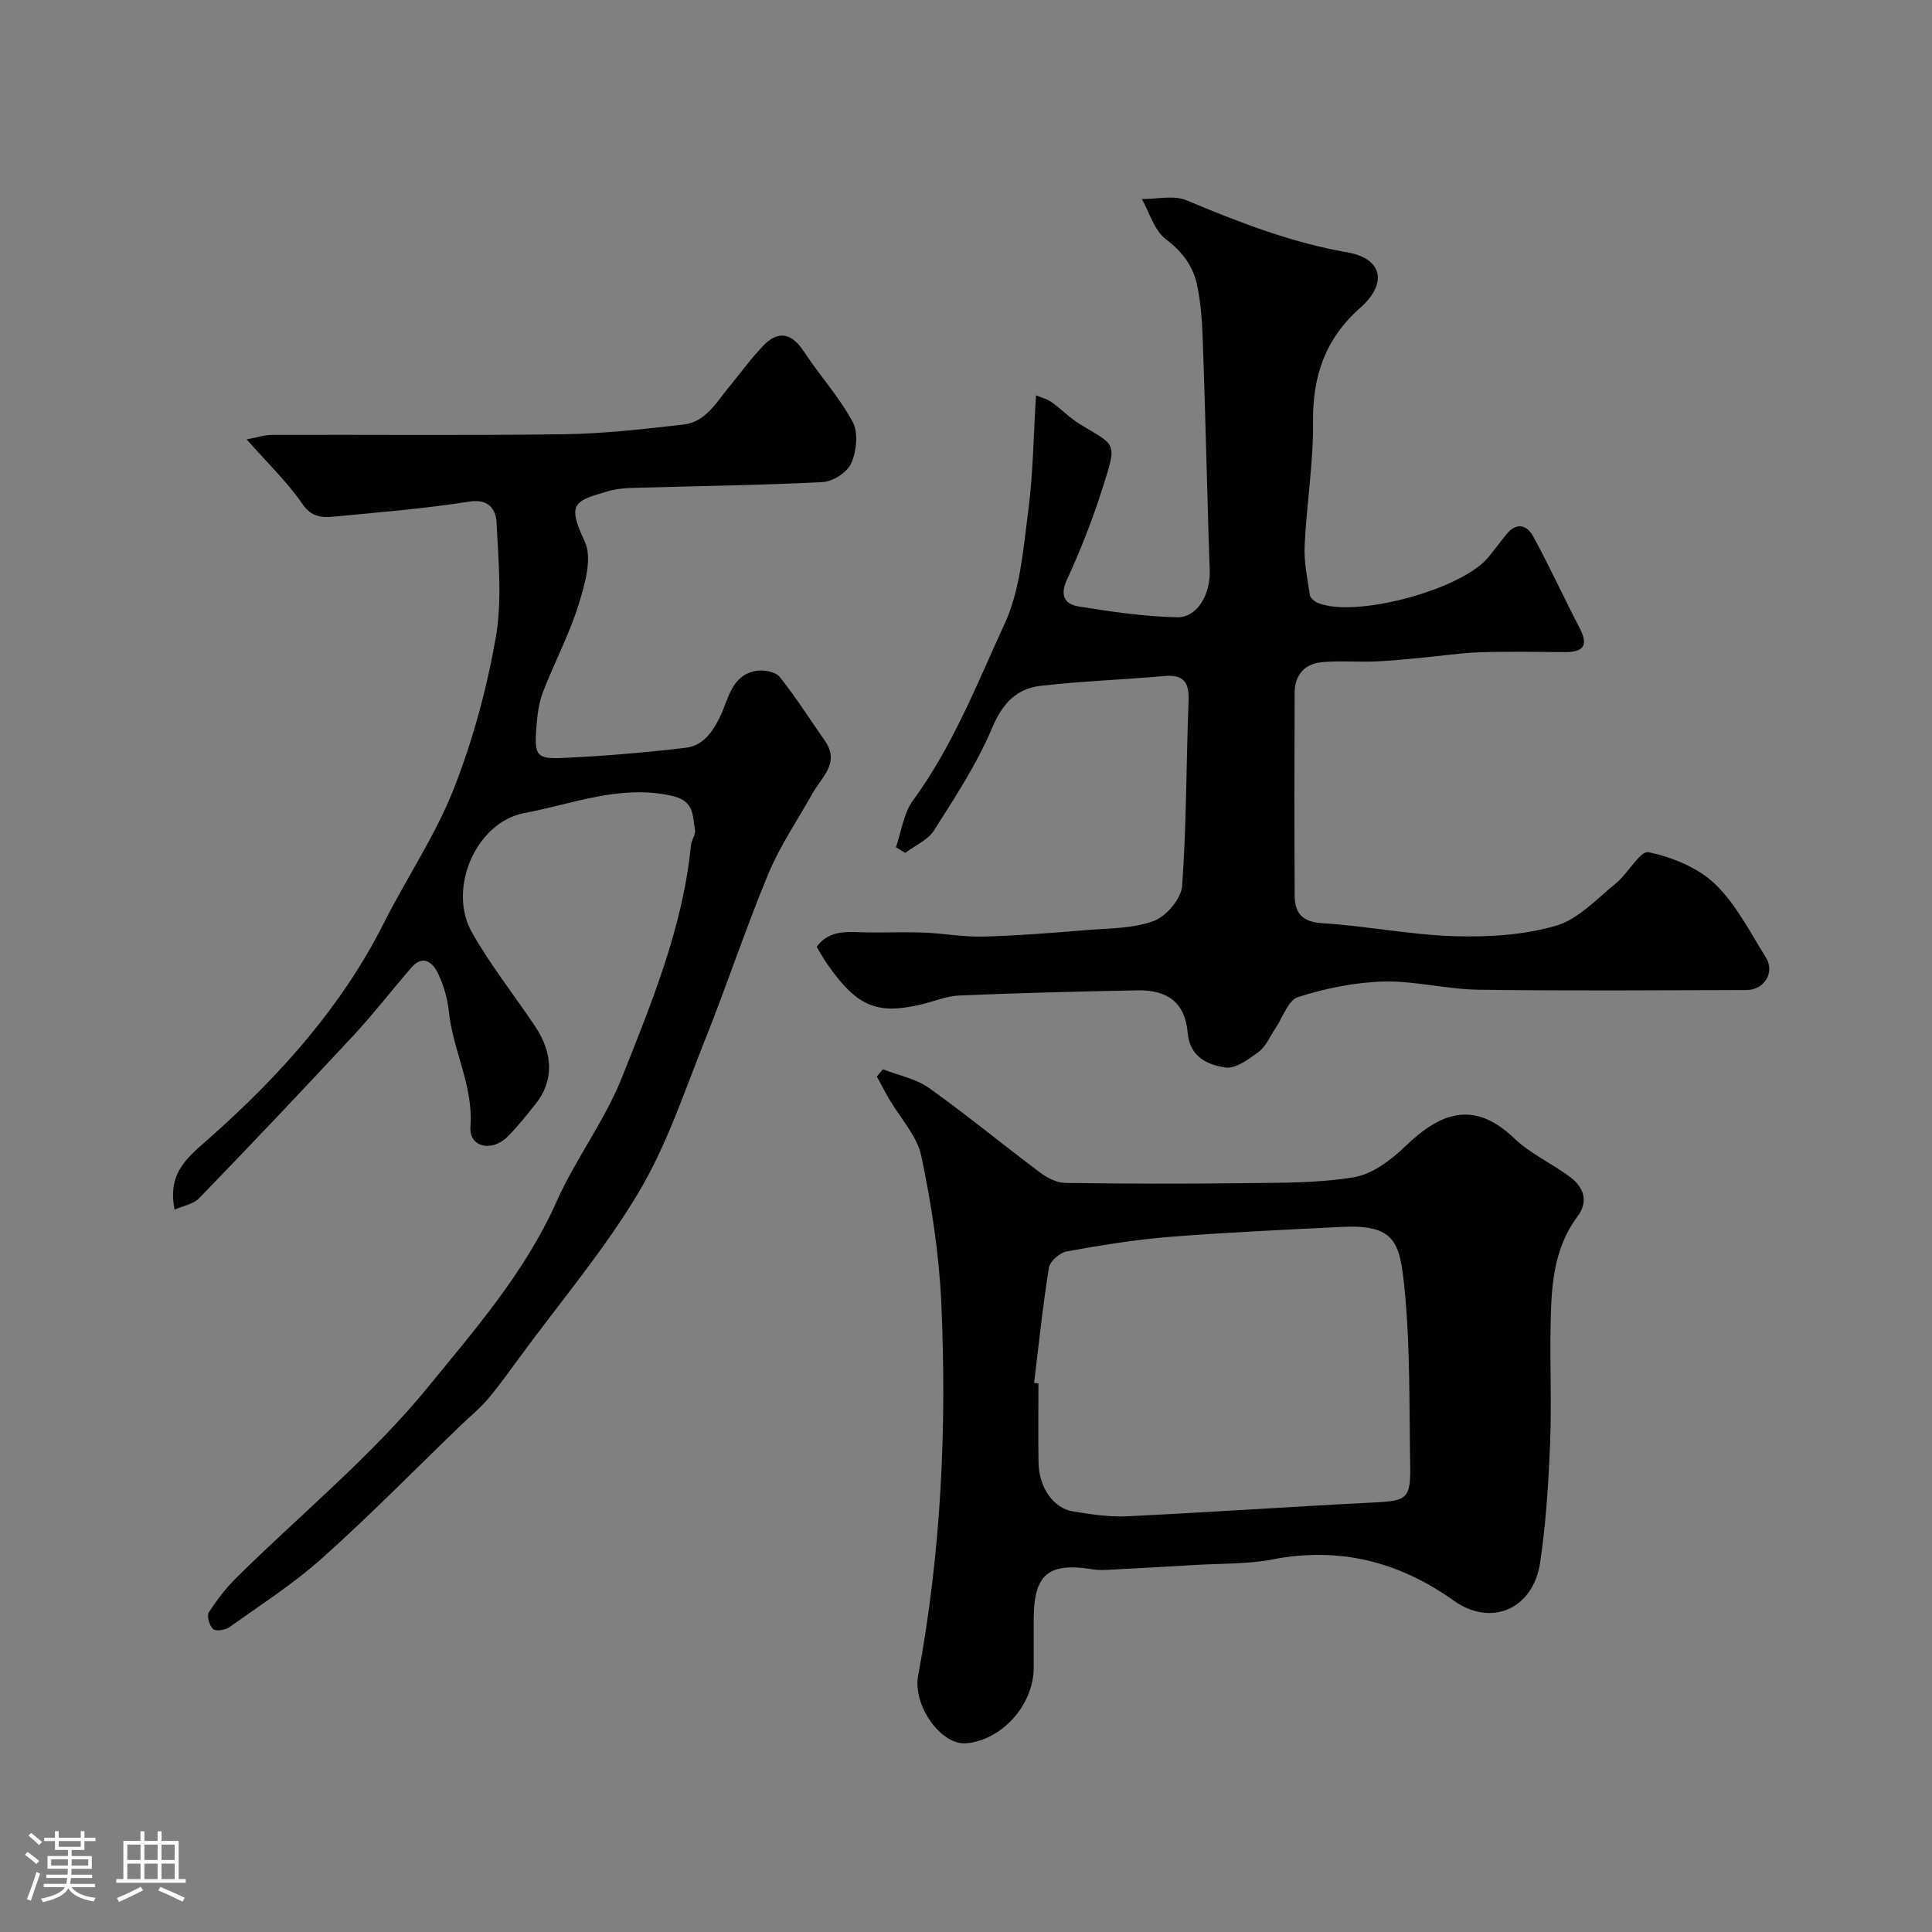
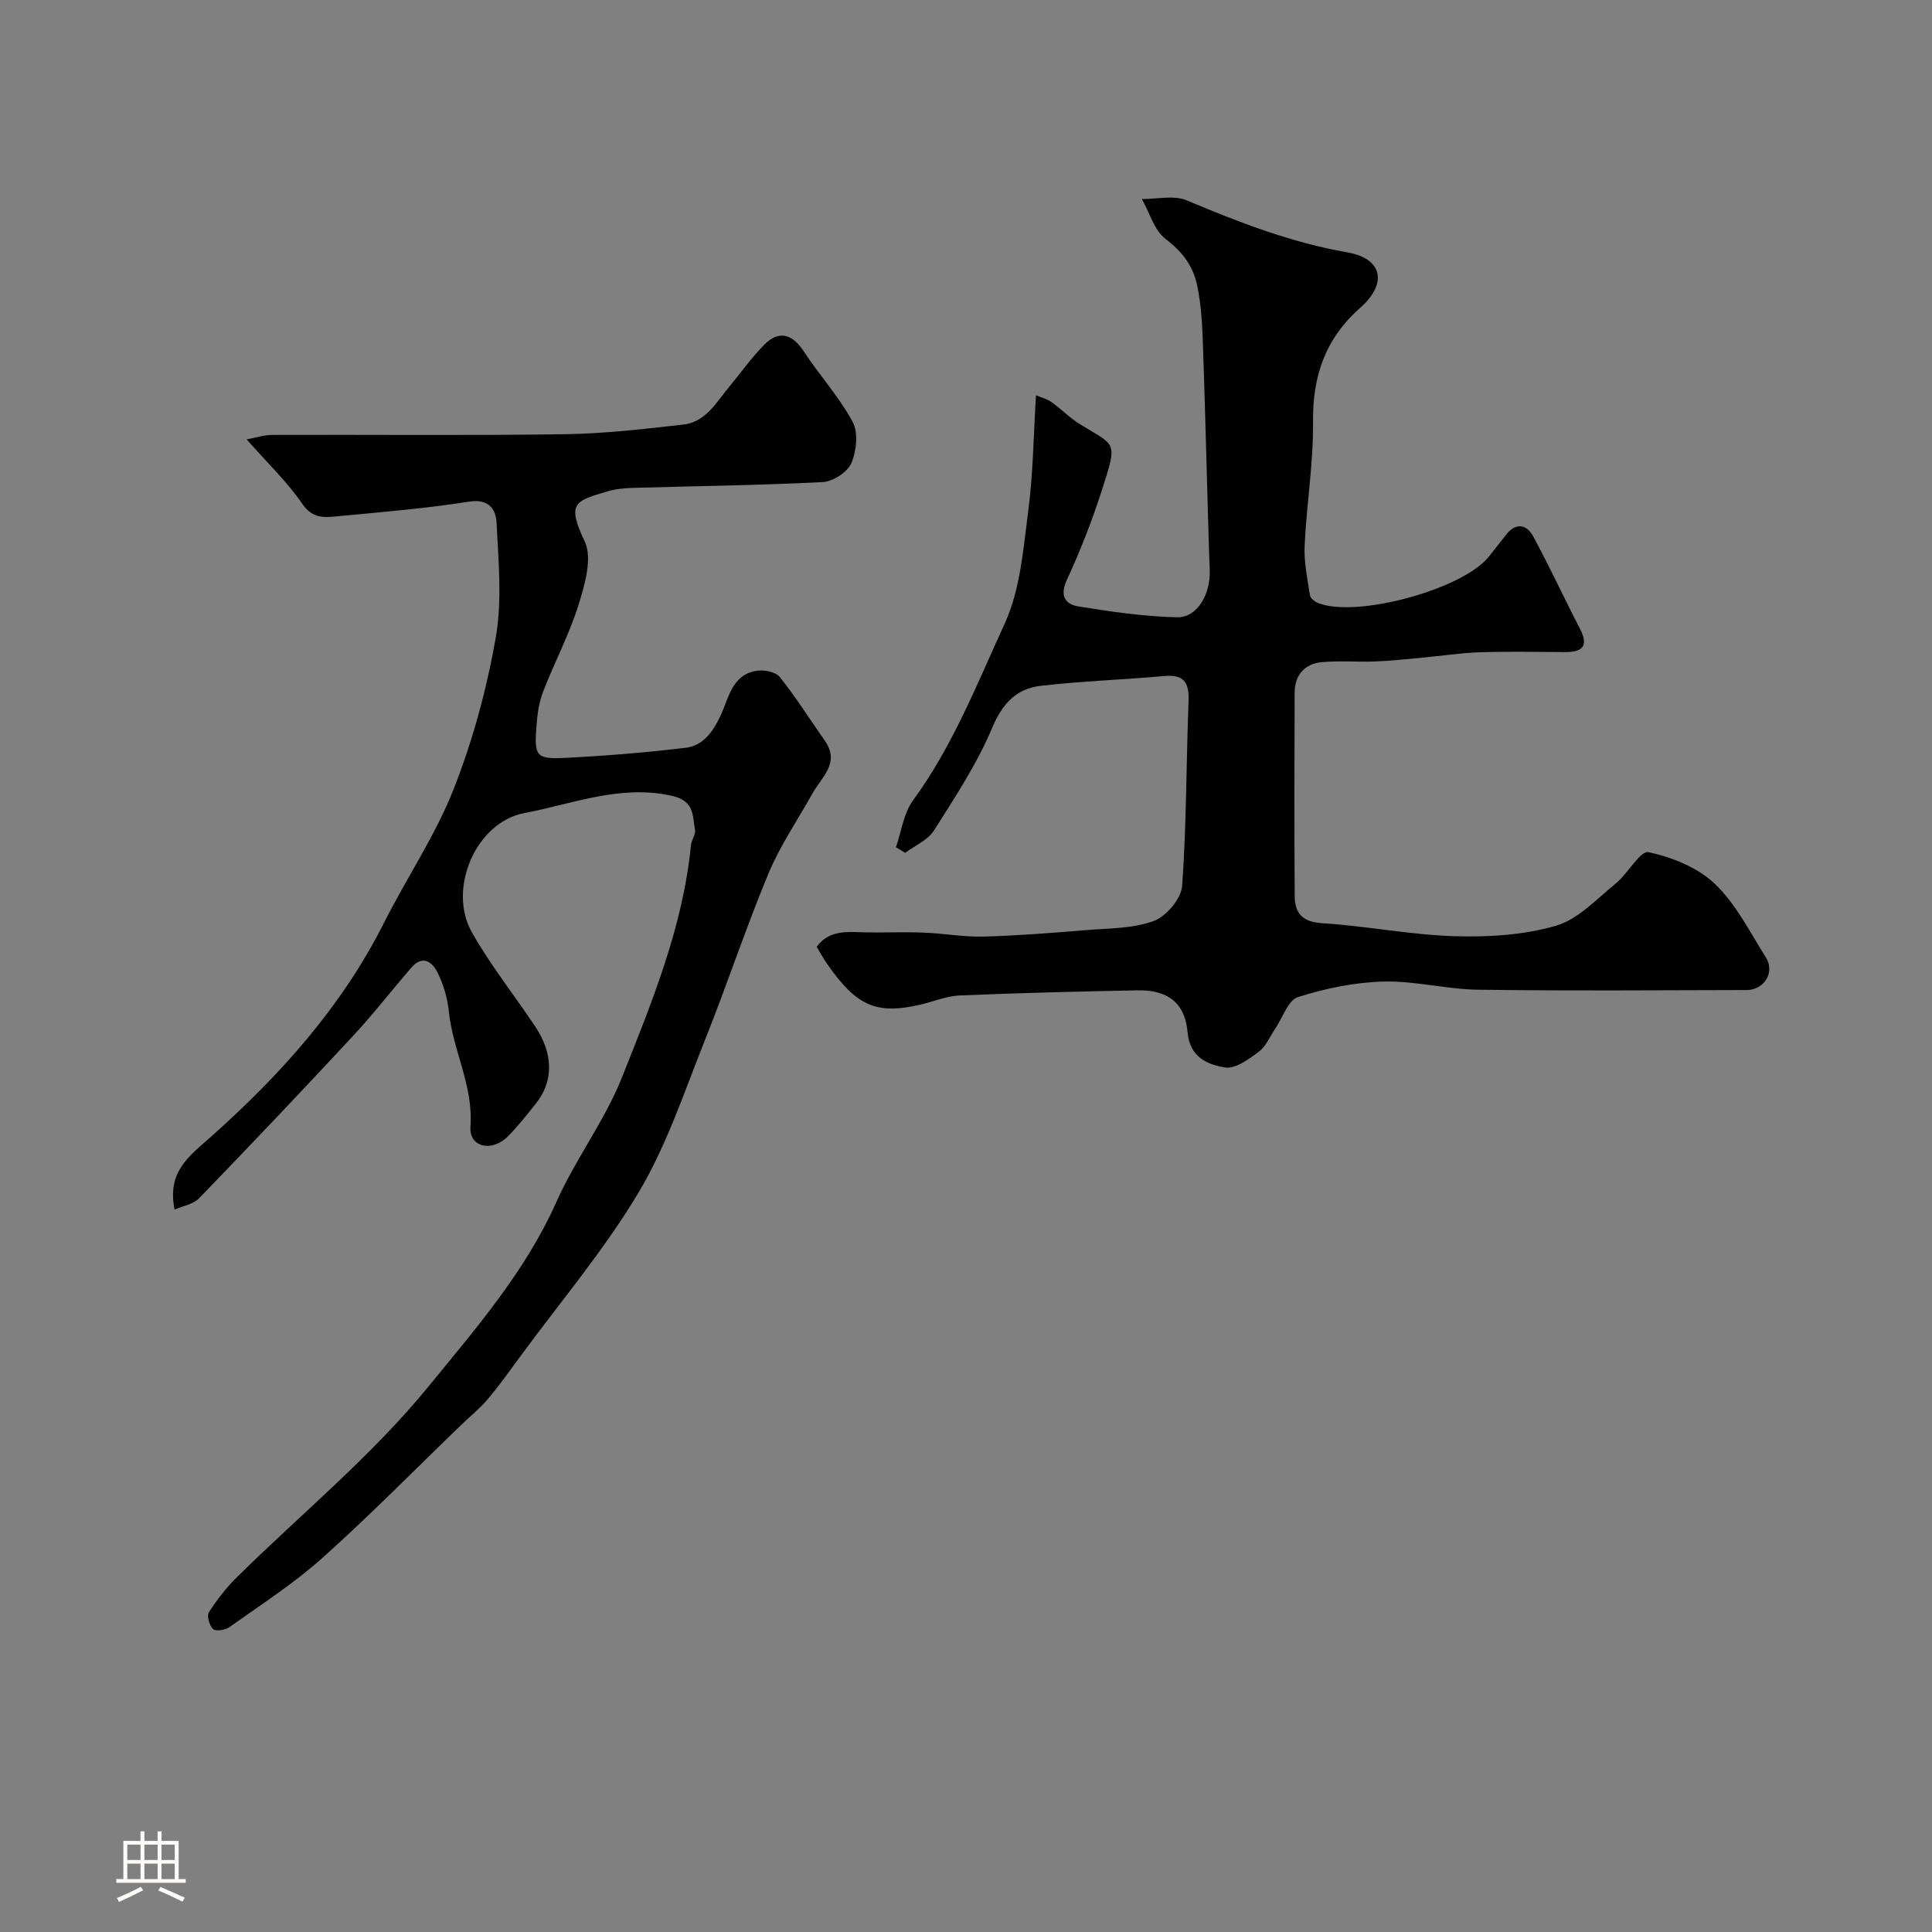
<svg xmlns="http://www.w3.org/2000/svg" enable-background="new 0 0 400 400" viewBox="0 0 400 400">
  <rect x="0" y="0" width="400" height="400" fill="#808080" stroke="none" />
-   <path d="m5.17 384 .55-.58c.85.61 1.65 1.24 2.4 1.87l-.59.64c-.83-.73-1.62-1.38-2.36-1.93m1.22 9.53-.82-.34c.71-1.76 1.37-3.64 1.98-5.63.24.13.5.25.76.36-.6 1.67-1.24 3.54-1.92 5.61m-.5-13.5.57-.54c.56.44 1.31 1.06 2.26 1.87l-.64.64c-.68-.66-1.41-1.32-2.19-1.97m3.25.46h2.24v-1.36h.77v1.36h4.57v-1.36h.76v1.36h2.28v.69h-2.28v1.84h-2.64v1.26h4.18v2.64h-4.21c0 .45-.02.86-.05 1.21h4.32v.69h-4.38c-.04.34-.1.75-.19 1.22h5.15v.69h-4.82c.87 1.19 2.51 1.92 4.93 2.19-.17.31-.3.57-.37.76-2.77-.49-4.52-1.41-5.26-2.76-.56 1.26-2.3 2.23-5.24 2.9-.12-.24-.26-.48-.43-.72 2.73-.55 4.38-1.34 4.96-2.38h-4.38v-.69h4.65c.1-.38.17-.79.21-1.22h-4.32v-.69h4.4c.03-.34.05-.75.05-1.21h-4.2v-2.64h4.23v-1.26h-2.69v-1.84h-2.24zm1.46 4.46v1.29h3.45c.01-.4.02-.57.01-.53v-.32-.45h-3.46zm1.55-2.59h4.57v-1.19h-4.57zm6.11 2.59h-3.42v.77c-.01.19-.01.37-.02.53h3.44v-1.29z" fill="#fcfbfa" />
  <path d="m32.63 379.16h.82v1.98h3.54v7.89h1.46v.78h-14.37v-.78h1.46v-7.89h3.54v-1.98h.82v1.98h2.73zm-3.49 11.48.5.73c-1.61.82-3.28 1.63-5 2.41-.13-.27-.28-.55-.44-.82 1.75-.72 3.4-1.49 4.94-2.32m-2.78-5.55h2.73v-3.18h-2.73zm0 3.95h2.73v-3.2h-2.73zm3.54-3.95h2.73v-3.18h-2.73zm0 3.95h2.73v-3.2h-2.73zm7.89 4.68c-1.84-.92-3.51-1.7-5.02-2.32l.45-.73c1.89.8 3.57 1.55 5.04 2.23zm-1.62-11.81h-2.73v3.18h2.73zm-2.73 7.13h2.73v-3.2h-2.73z" fill="#fcfbfa" />
  <g fill="#010102">
    <path d="m185.49 175.41c1.14-3.27 1.59-7.04 3.55-9.71 8.23-11.25 13.27-24.17 18.99-36.63 3.23-7.04 3.82-15.43 4.86-23.31 1.01-7.68 1.08-15.49 1.6-23.92 1.11.47 2.28.75 3.2 1.4 2 1.42 3.74 3.25 5.82 4.53 7.57 4.7 7.93 3.39 4.64 13.66-2.03 6.34-4.48 12.59-7.27 18.63-1.53 3.31-.33 5.05 2.38 5.49 6.77 1.1 13.62 2.1 20.45 2.25 4.17.09 6.96-4.79 6.75-9.8-.2-4.97-.31-9.93-.46-14.9-.33-11.33-.61-22.67-1.03-34-.12-3.27-.43-6.57-1.06-9.77-.8-4.12-3.04-7.17-6.57-9.84-2.37-1.8-3.33-5.46-4.93-8.28 3.11.03 6.6-.85 9.25.26 10.82 4.54 21.6 8.74 33.3 10.78 7.29 1.27 8.37 6.43 2.67 11.47-7.25 6.42-9.88 14.11-9.78 23.63.09 8.53-1.34 17.06-1.74 25.6-.16 3.4.57 6.86 1.09 10.27.09.62 1 1.35 1.7 1.63 7.93 3.16 29.93-2.83 35.32-9.57 1.23-1.53 2.43-3.09 3.65-4.63 2.07-2.6 4.27-2 5.58.43 3.4 6.28 6.39 12.77 9.67 19.11 1.89 3.66.45 4.84-3.16 4.82-5.88-.04-11.77-.15-17.65.04-3.95.13-7.88.75-11.82 1.11-3.26.3-6.52.66-9.79.79-3.69.14-7.41-.2-11.07.15-3.55.34-5.58 2.7-5.59 6.33-.06 14-.07 28 .01 42 .02 3.61 1.53 5.45 5.71 5.71 9.16.57 18.25 2.41 27.4 2.69 7 .21 14.31-.23 20.97-2.16 4.6-1.33 8.45-5.55 12.4-8.76 2.51-2.03 5.07-6.84 6.78-6.48 4.88 1.04 10.19 3.18 13.73 6.56 4.38 4.18 7.26 9.98 10.56 15.22 1.94 3.08-.31 6.76-4 6.77-18.52.04-37.05.19-55.57-.07-6.54-.09-13.09-1.86-19.6-1.69-5.95.16-12.01 1.41-17.69 3.21-2.06.65-3.17 4.28-4.72 6.55-1.1 1.62-1.9 3.64-3.38 4.75-2.06 1.54-4.83 3.61-6.96 3.28-3.66-.57-7.35-2.1-7.8-7.28-.54-6.1-4.1-8.81-10.38-8.69-12.27.24-24.54.54-36.8 1.06-2.71.11-5.37 1.25-8.06 1.88-9.19 2.16-13.33.35-19.46-8.52-.74-1.07-1.36-2.21-2.1-3.43 2.75-3.77 6.79-3.02 10.65-2.98 3.87.04 7.74-.11 11.6.04 4.1.16 8.21.93 12.29.82 7.08-.19 14.15-.76 21.22-1.34 4.72-.39 9.7-.3 14.03-1.89 2.59-.95 5.69-4.62 5.88-7.26.92-12.73.83-25.52 1.33-38.28.15-3.89-1-5.54-5.07-5.17-8.5.76-17.06 1.04-25.53 2.02-5.02.58-7.93 3.63-10.06 8.7-3.14 7.46-7.69 14.37-12.05 21.25-1.27 2-3.93 3.11-5.95 4.63-.66-.39-1.29-.78-1.93-1.16z" />
    <path d="m36.14 250.44c-1.54-7.85 2.82-10.89 7.54-15.09 14.28-12.7 27.07-26.9 35.81-44.27 4.67-9.28 10.6-18.01 14.39-27.6 3.98-10.07 6.87-20.74 8.75-31.4 1.36-7.76.57-15.95.17-23.93-.13-2.52-1.48-4.95-5.6-4.3-9.22 1.45-18.55 2.2-27.85 3.09-2.53.24-4.77.26-6.72-2.58-3.15-4.57-7.24-8.48-11.56-13.39 1.69-.3 3.54-.92 5.39-.93 20.16-.07 40.32.15 60.48-.14 8.2-.12 16.4-1.08 24.56-2 4.64-.53 6.81-4.63 9.49-7.84 2.41-2.9 4.6-6.02 7.24-8.69 3.04-3.06 5.81-2.25 8.18 1.37 3.25 4.96 7.34 9.44 10.13 14.62 1.2 2.23.79 6.04-.28 8.53-.81 1.87-3.8 3.81-5.92 3.92-13.08.67-26.19.82-39.28 1.2-1.78.05-3.61.22-5.3.73-6.71 1.99-8.49 2.36-4.7 10.37 1.63 3.44.02 8.92-1.28 13.11-1.93 6.19-5.04 12-7.37 18.08-.86 2.24-1.17 4.75-1.35 7.17-.46 6.08-.04 6.73 5.88 6.44 8.38-.41 16.75-1.1 25.08-2.1 3.53-.43 5.55-3.25 7.1-6.51 1.74-3.65 2.35-8.53 7.43-9.41 1.55-.27 4.01.18 4.87 1.25 3.36 4.19 6.23 8.77 9.33 13.18 3.26 4.63-.64 7.55-2.54 10.96-3.07 5.5-6.69 10.78-9.1 16.56-4.72 11.33-8.57 23.02-13.13 34.42-4.26 10.67-7.91 21.79-13.74 31.58-7.07 11.87-16.12 22.56-24.34 33.75-2.24 3.05-4.44 6.15-6.87 9.04-1.65 1.96-3.68 3.59-5.54 5.38-9.56 9.22-18.87 18.71-28.76 27.56-5.94 5.32-12.74 9.68-19.26 14.33-.85.6-2.78.89-3.35.38-.77-.69-1.35-2.73-.88-3.46 1.67-2.6 3.61-5.11 5.81-7.28 13.3-13.12 27.95-25.11 39.68-39.5 9.68-11.87 20.01-23.71 26.44-38.14 3.96-8.9 10.05-16.89 13.63-25.9 6.16-15.51 12.59-31.07 14.25-47.98.11-1.11 1.03-2.26.84-3.26-.56-2.98-.05-5.97-4.93-7.03-10.72-2.32-20.4 1.73-30.37 3.6-10.04 1.88-16 15.67-10.88 24.72 3.84 6.79 8.75 12.96 13.1 19.47 3.62 5.42 4.02 11.17.02 16.12-1.86 2.3-3.68 4.66-5.78 6.73-3.28 3.22-7.96 2.13-7.65-2.09.63-8.52-3.66-15.81-4.47-23.87-.27-2.7-1.09-5.48-2.27-7.93-1.06-2.19-3.07-3.91-5.45-1.19-4.05 4.65-7.82 9.56-12.01 14.07-10.53 11.34-21.18 22.56-31.94 33.69-1.22 1.28-3.38 1.62-5.12 2.39z" />
-     <path d="m182.78 221.38c3.21 1.26 6.84 1.94 9.57 3.88 7.86 5.6 15.32 11.76 23.05 17.55 1.45 1.09 3.41 2.07 5.16 2.1 12.33.18 24.67.21 37 .05 7.6-.1 15.31.02 22.76-1.23 3.81-.64 7.67-3.55 10.6-6.37 7.28-7.03 14.21-9.71 22.62-1.65 3.36 3.22 7.88 5.2 11.63 8.06 2.75 2.1 3.78 4.96 1.4 8.14-5.12 6.86-5.4 14.9-5.54 22.93s.23 16.08-.1 24.1c-.34 8.21-.85 16.45-2.06 24.56-1.44 9.66-10.14 13.41-17.86 7.91-11.41-8.12-23.72-11.23-37.61-8.54-5.14 1-10.51.81-15.78 1.13-5.93.36-11.87.68-17.8.99-1.16.06-2.36.13-3.49-.06-9.27-1.53-12.3.98-12.31 10.33v10c0 7.67-6.53 15-13.96 15.67-5.23.47-11.11-7.85-9.97-13.98 4.76-25.62 5.98-51.5 4.78-77.46-.47-10.1-2.04-20.23-4.12-30.13-.89-4.22-4.38-7.89-6.67-11.83-.89-1.53-1.69-3.1-2.54-4.65.4-.5.82-1 1.24-1.5zm31.32 64.94c.3.04.6.07.9.11 0 5.49-.08 10.99.02 16.48.09 5.02 3.07 9.35 7.09 10 3.71.61 7.52 1.2 11.25 1.02 17.12-.82 34.22-2.02 51.34-2.87 6.52-.32 7.39-.81 7.27-7.56-.23-12.25.03-24.57-1.18-36.73-.96-9.63-1.95-13.31-13.06-12.75-11.86.6-23.72 1.12-35.55 2.06-7.14.57-14.25 1.73-21.31 3.01-1.44.26-3.49 2.04-3.7 3.38-1.28 7.9-2.1 15.88-3.07 23.85z" />
  </g>
</svg>